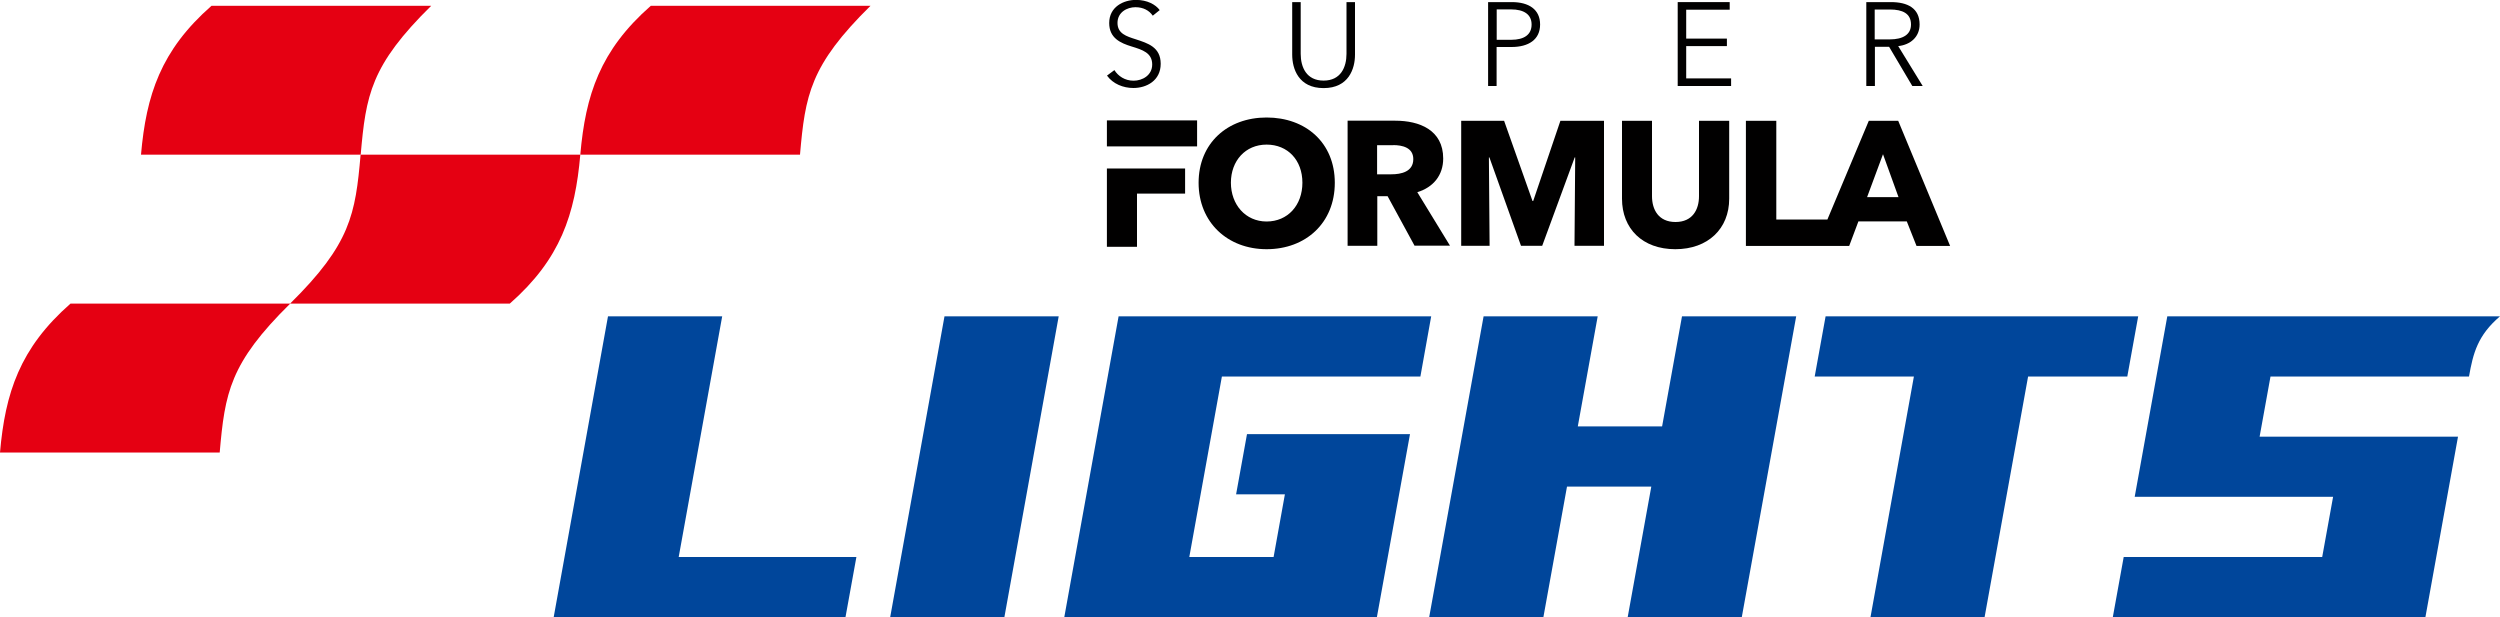
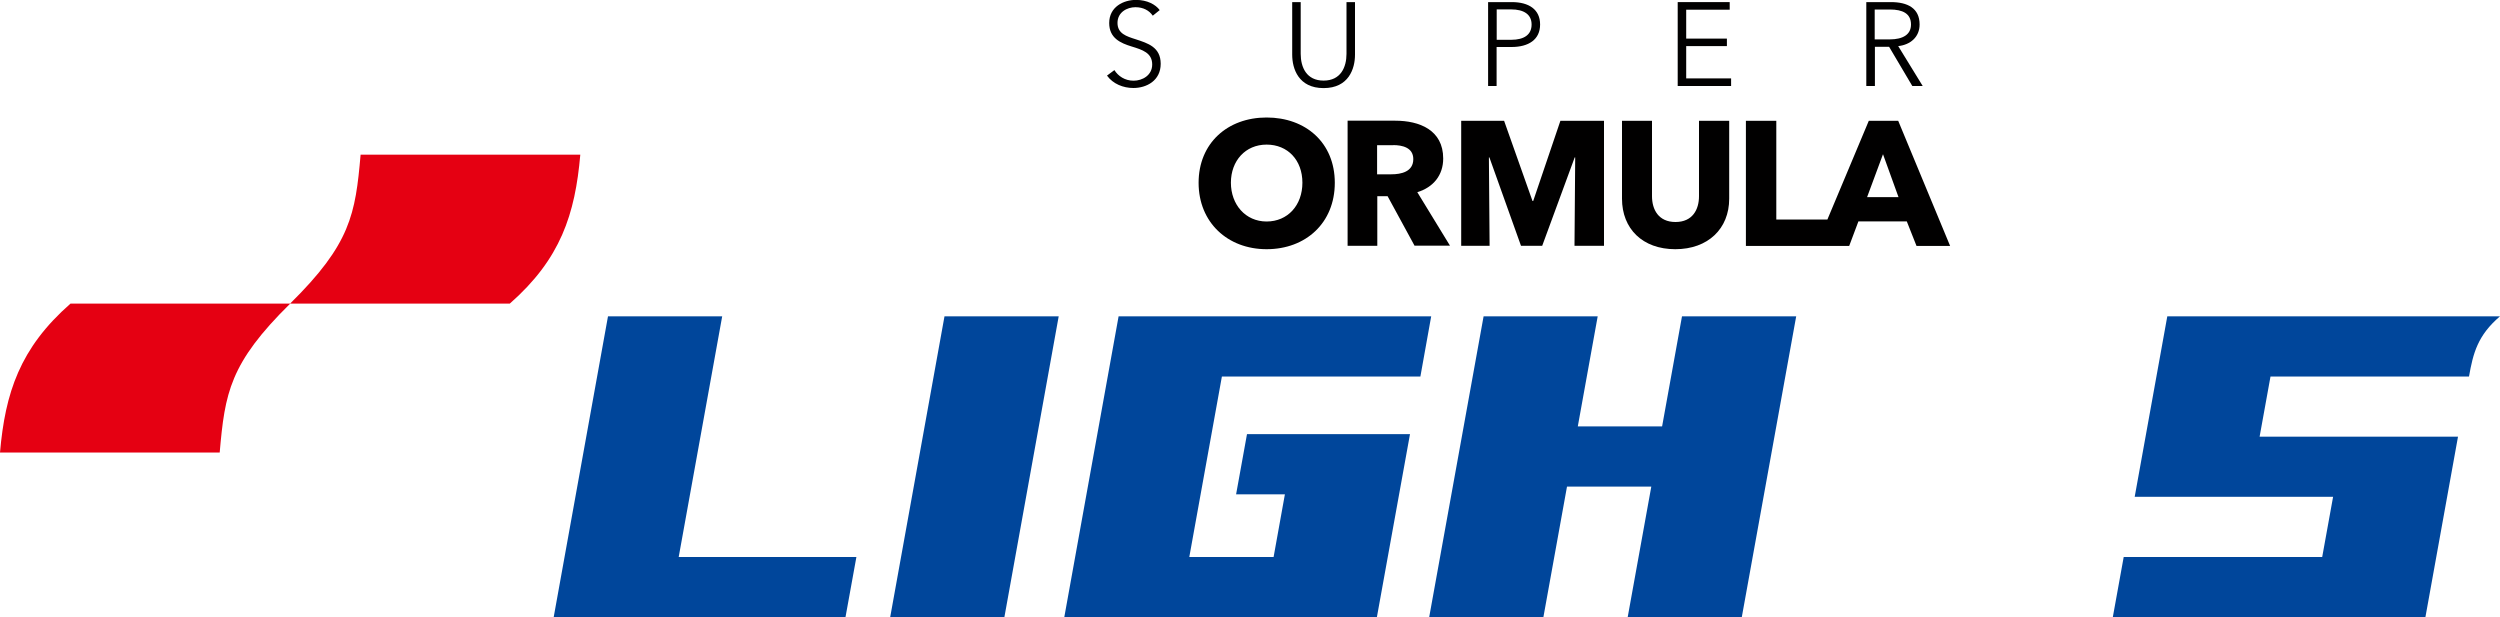
<svg xmlns="http://www.w3.org/2000/svg" id="_レイヤー_2" viewBox="0 0 250 61.71">
  <defs>
    <style>.cls-1{fill:#010000;}.cls-1,.cls-2,.cls-3{stroke-width:0px;}.cls-2{fill:#00469b;}.cls-3{fill:#e50012;}</style>
  </defs>
  <g id="_レイヤー_1-2">
    <path class="cls-1" d="M115.27,1.56c-.35-.51-.94-.84-1.73-.84-.83,0-1.79.5-1.79,1.57s.89,1.34,1.83,1.64c1.18.39,2.49.77,2.49,2.45s-1.41,2.42-2.73,2.42c-1.02,0-2.04-.41-2.64-1.24l.74-.55c.37.59,1.04,1.06,1.92,1.06s1.86-.54,1.86-1.62c0-1.17-.98-1.47-2.05-1.8-1.11-.34-2.25-.83-2.25-2.35,0-1.62,1.44-2.31,2.68-2.31,1.12,0,1.97.47,2.37,1.02l-.68.55Z" />
    <path class="cls-1" d="M129.22,5.47V.21h.85v5.17c0,1.35.58,2.68,2.29,2.68s2.29-1.33,2.29-2.68V.21h.85v5.26c0,1.4-.63,3.34-3.14,3.34s-3.14-1.94-3.14-3.34" />
    <path class="cls-1" d="M148.81.21h2.37c1.7,0,2.83.73,2.83,2.24s-1.15,2.25-2.86,2.25h-1.49v3.9h-.85V.21ZM149.67,3.98h1.44c1.33,0,2.05-.53,2.05-1.53s-.76-1.51-2.05-1.51h-1.44v3.03Z" />
    <polygon class="cls-1" points="168.62 7.84 173.11 7.84 173.11 8.6 167.77 8.6 167.77 .21 172.97 .21 172.97 .97 168.62 .97 168.62 3.86 172.69 3.86 172.69 4.61 168.62 4.61 168.62 7.84" />
    <path class="cls-1" d="M187.48,8.6h-.85V.21h2.46c1.66,0,2.87.6,2.87,2.24,0,1.25-.92,2.03-2.14,2.16l2.45,3.99h-1.04l-2.32-3.92h-1.42v3.92ZM187.48,3.94h1.48c1.36,0,2.14-.5,2.14-1.49,0-1.1-.84-1.5-2.11-1.5h-1.52v3Z" />
    <path class="cls-1" d="M126.66,24.92c-3.9,0-6.8-2.68-6.8-6.64s2.89-6.53,6.8-6.53,6.82,2.52,6.82,6.53-2.9,6.64-6.82,6.64M126.66,14.46c-2.12,0-3.57,1.62-3.57,3.81s1.46,3.88,3.57,3.88,3.58-1.62,3.58-3.88-1.47-3.81-3.58-3.81" />
    <path class="cls-1" d="M141.46,24.58l-2.7-4.96h-1.03v4.96h-2.97v-12.51h4.77c2.4,0,4.79.92,4.79,3.78,0,1.68-.99,2.88-2.59,3.37l3.27,5.35h-3.53ZM139.32,14.52h-1.61v2.91h1.43c.97,0,2.19-.25,2.19-1.52,0-1.16-1.11-1.4-2.01-1.4" />
    <polygon class="cls-1" points="157.45 24.58 157.52 15.74 157.47 15.74 154.22 24.58 152.1 24.58 148.94 15.74 148.89 15.74 148.96 24.58 146.12 24.58 146.12 12.08 150.41 12.08 153.25 20.1 153.32 20.1 156.04 12.08 160.4 12.08 160.4 24.58 157.45 24.58" />
    <path class="cls-1" d="M167.53,24.92c-3.28,0-5.33-2.05-5.33-5.05v-7.79h3v7.54c0,1.34.65,2.58,2.35,2.58s2.35-1.24,2.35-2.58v-7.54h3.02v7.79c0,3-2.12,5.05-5.39,5.05" />
    <path class="cls-1" d="M189.81,12.08h-2.93l-4.14,9.87h-5.11v-9.87h-3.04v12.51h10.33l.92-2.45h4.84l.97,2.45h3.36l-5.19-12.51ZM186.71,19.71l1.59-4.29,1.55,4.29h-3.14Z" />
-     <rect class="cls-1" x="110.69" y="12.04" width="9.02" height="2.6" />
-     <polygon class="cls-1" points="110.69 24.68 113.7 24.68 113.7 19.36 118.51 19.36 118.51 16.85 110.69 16.85 110.69 24.68" />
-     <path class="cls-3" d="M14.1,15.47h21.97c.52-5.96,1-8.93,7.05-14.89h-21.97c-5.08,4.46-6.53,8.93-7.05,14.89" />
    <path class="cls-3" d="M0,45.25h21.97c.52-5.96,1-8.93,7.05-14.89H7.05C1.97,34.82.52,39.3,0,45.25" />
-     <path class="cls-3" d="M58.03,15.47h21.97c.52-5.96,1-8.93,7.05-14.89h-21.97c-5.08,4.46-6.53,8.93-7.05,14.89" />
    <path class="cls-3" d="M58.03,15.47h-21.97c-.52,5.96-1,8.93-7.05,14.89h21.97c5.08-4.46,6.53-8.93,7.05-14.89" />
-     <polygon class="cls-2" points="212.73 37.65 213.82 31.63 182.56 31.63 181.47 37.65 191.39 37.65 187.05 61.71 198.46 61.71 202.81 37.65 212.73 37.65" />
    <polygon class="cls-2" points="89.02 61.71 100.44 61.71 105.87 31.63 94.45 31.63 89.02 61.71" />
    <polygon class="cls-2" points="72.22 31.63 60.8 31.63 55.37 61.71 84.55 61.71 85.64 55.7 67.87 55.7 72.22 31.63" />
    <polygon class="cls-2" points="118.93 55.7 122.19 37.65 142.04 37.65 143.12 31.63 111.86 31.63 106.43 61.71 137.69 61.71 141 43.41 124.7 43.41 123.61 49.43 128.49 49.43 127.36 55.7 118.93 55.7" />
    <polygon class="cls-2" points="168.2 31.63 166.21 42.64 157.78 42.64 159.77 31.63 148.36 31.63 142.92 61.71 154.34 61.71 156.7 48.66 165.13 48.66 162.77 61.71 174.18 61.71 179.62 31.63 168.2 31.63" />
    <path class="cls-2" d="M216.73,31.63l-3.26,18.05h19.84l-1.09,6.02h-19.85l-1.09,6.02h31.26l3.26-18.05h-19.84l1.09-6.02h19.85c.41-2.33.87-4.12,3.1-6.02h-33.27Z" />
  </g>
</svg>